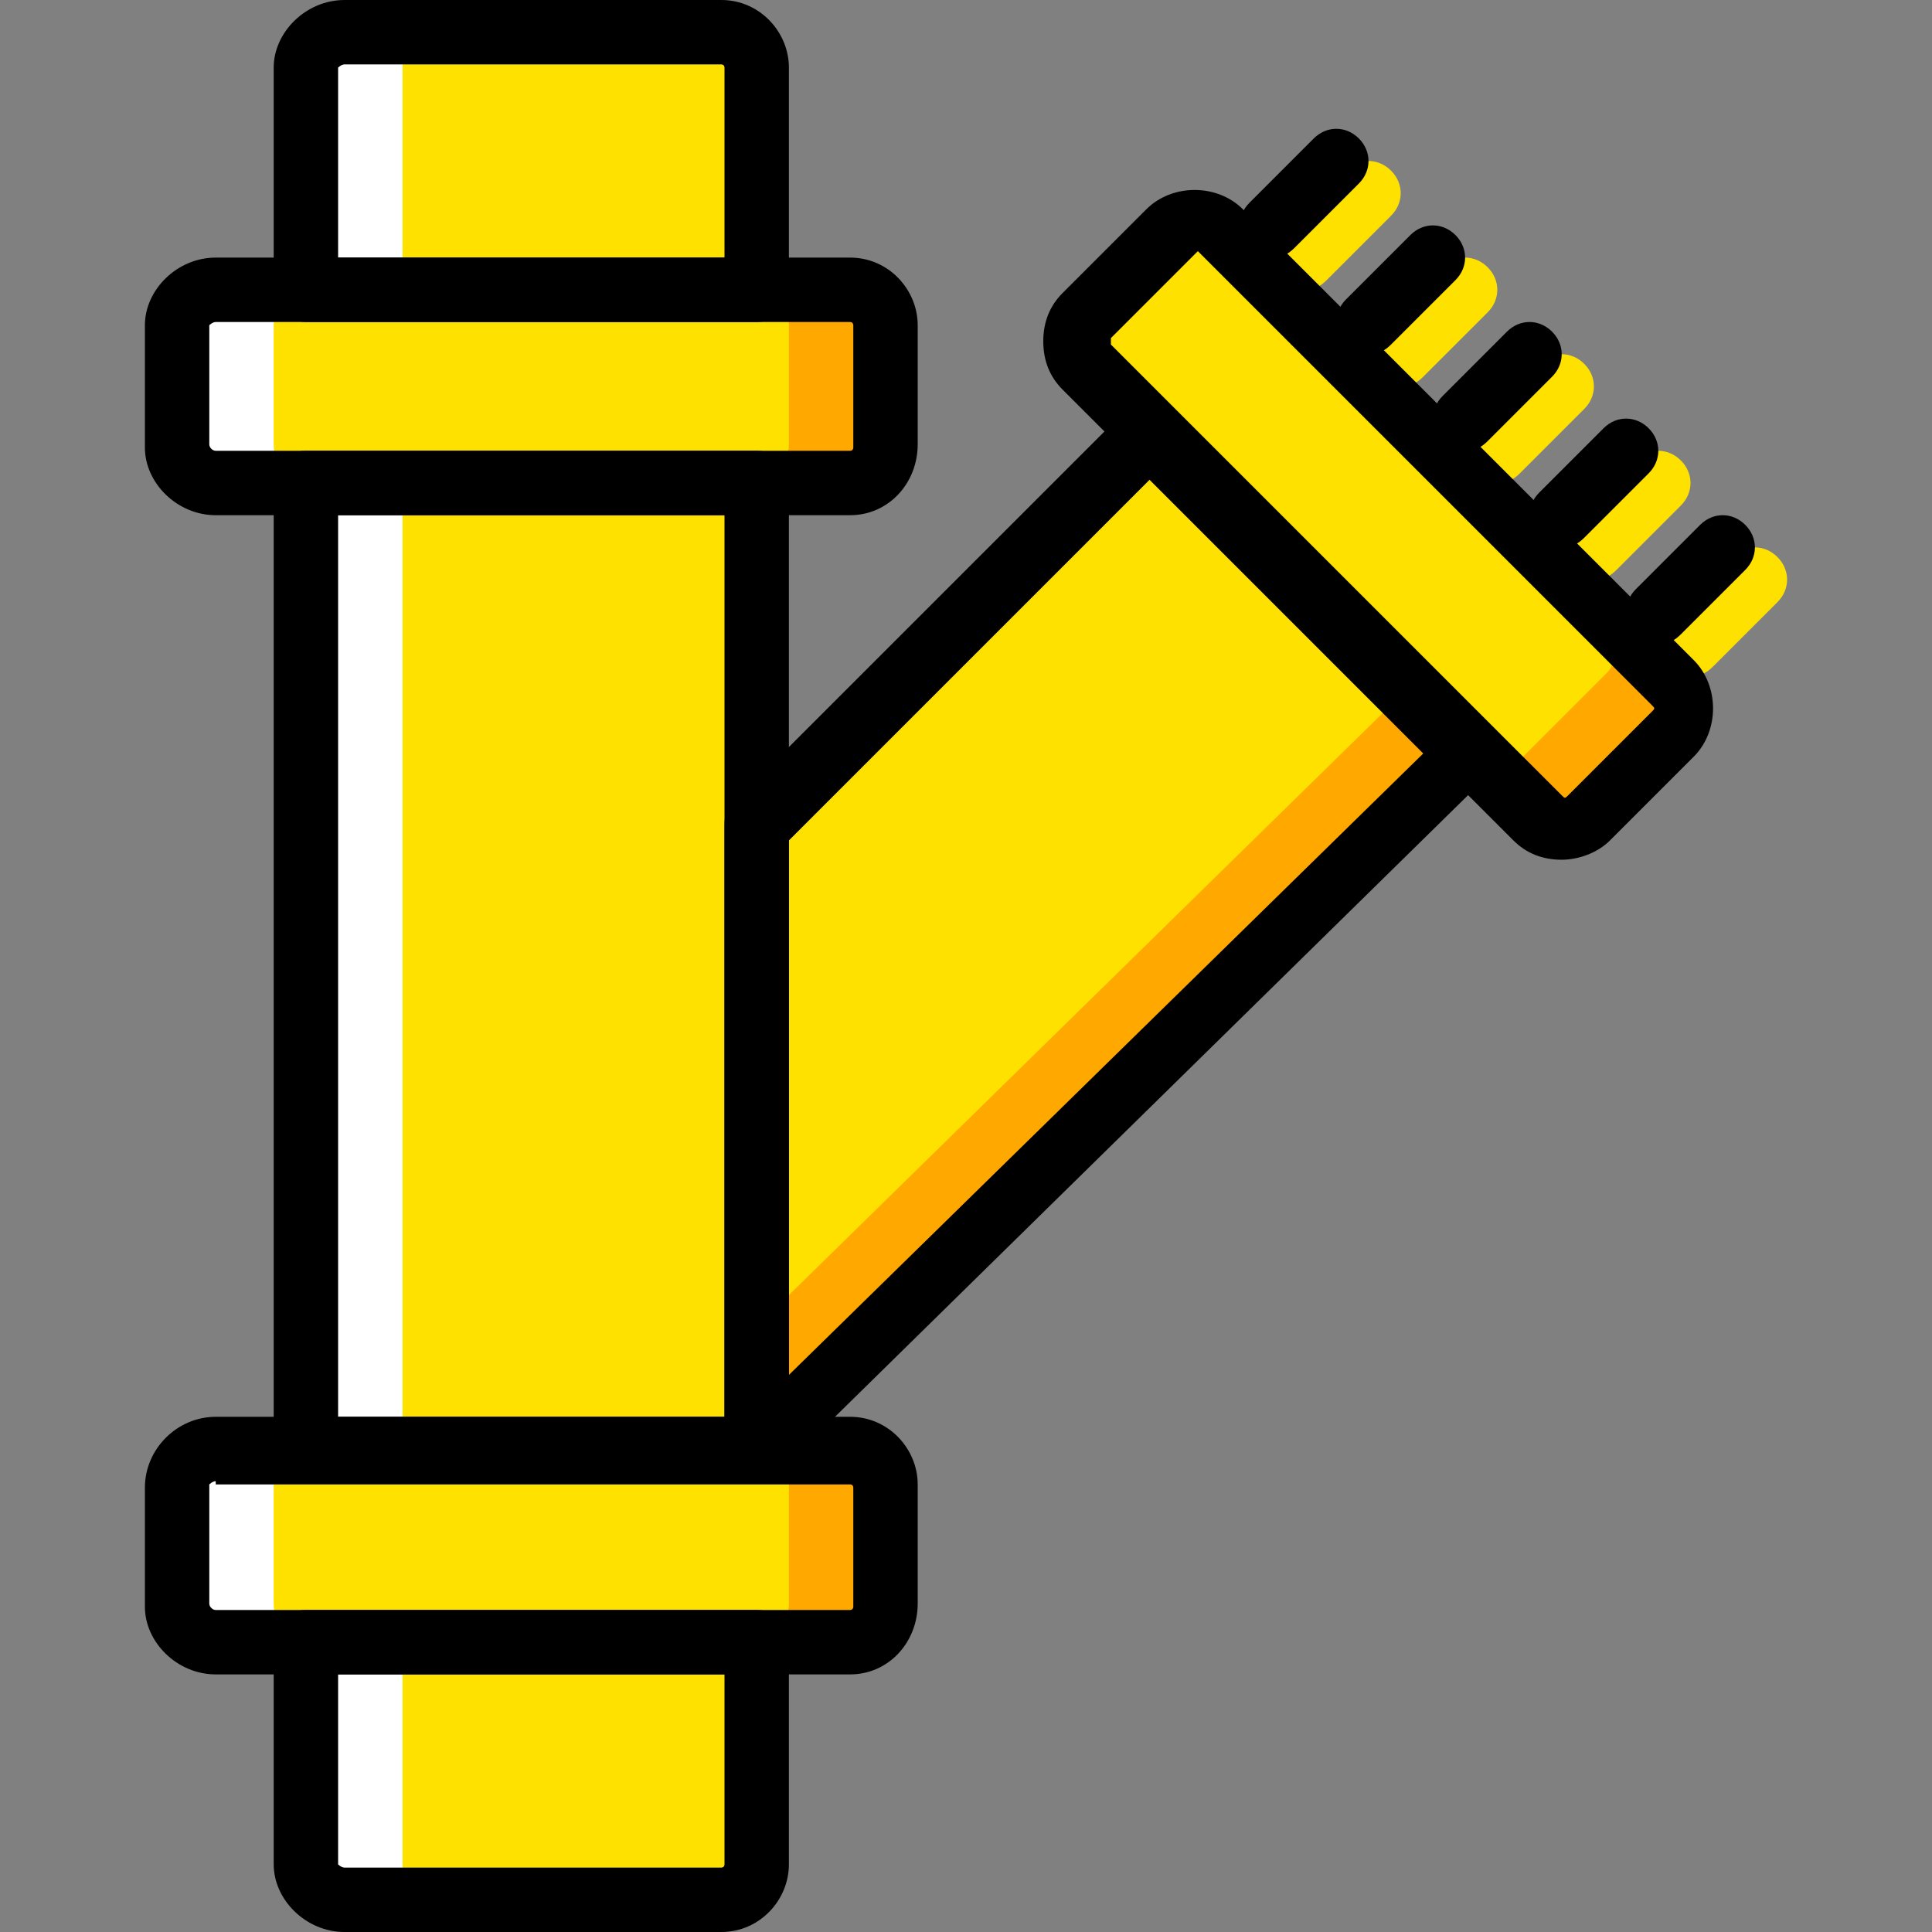
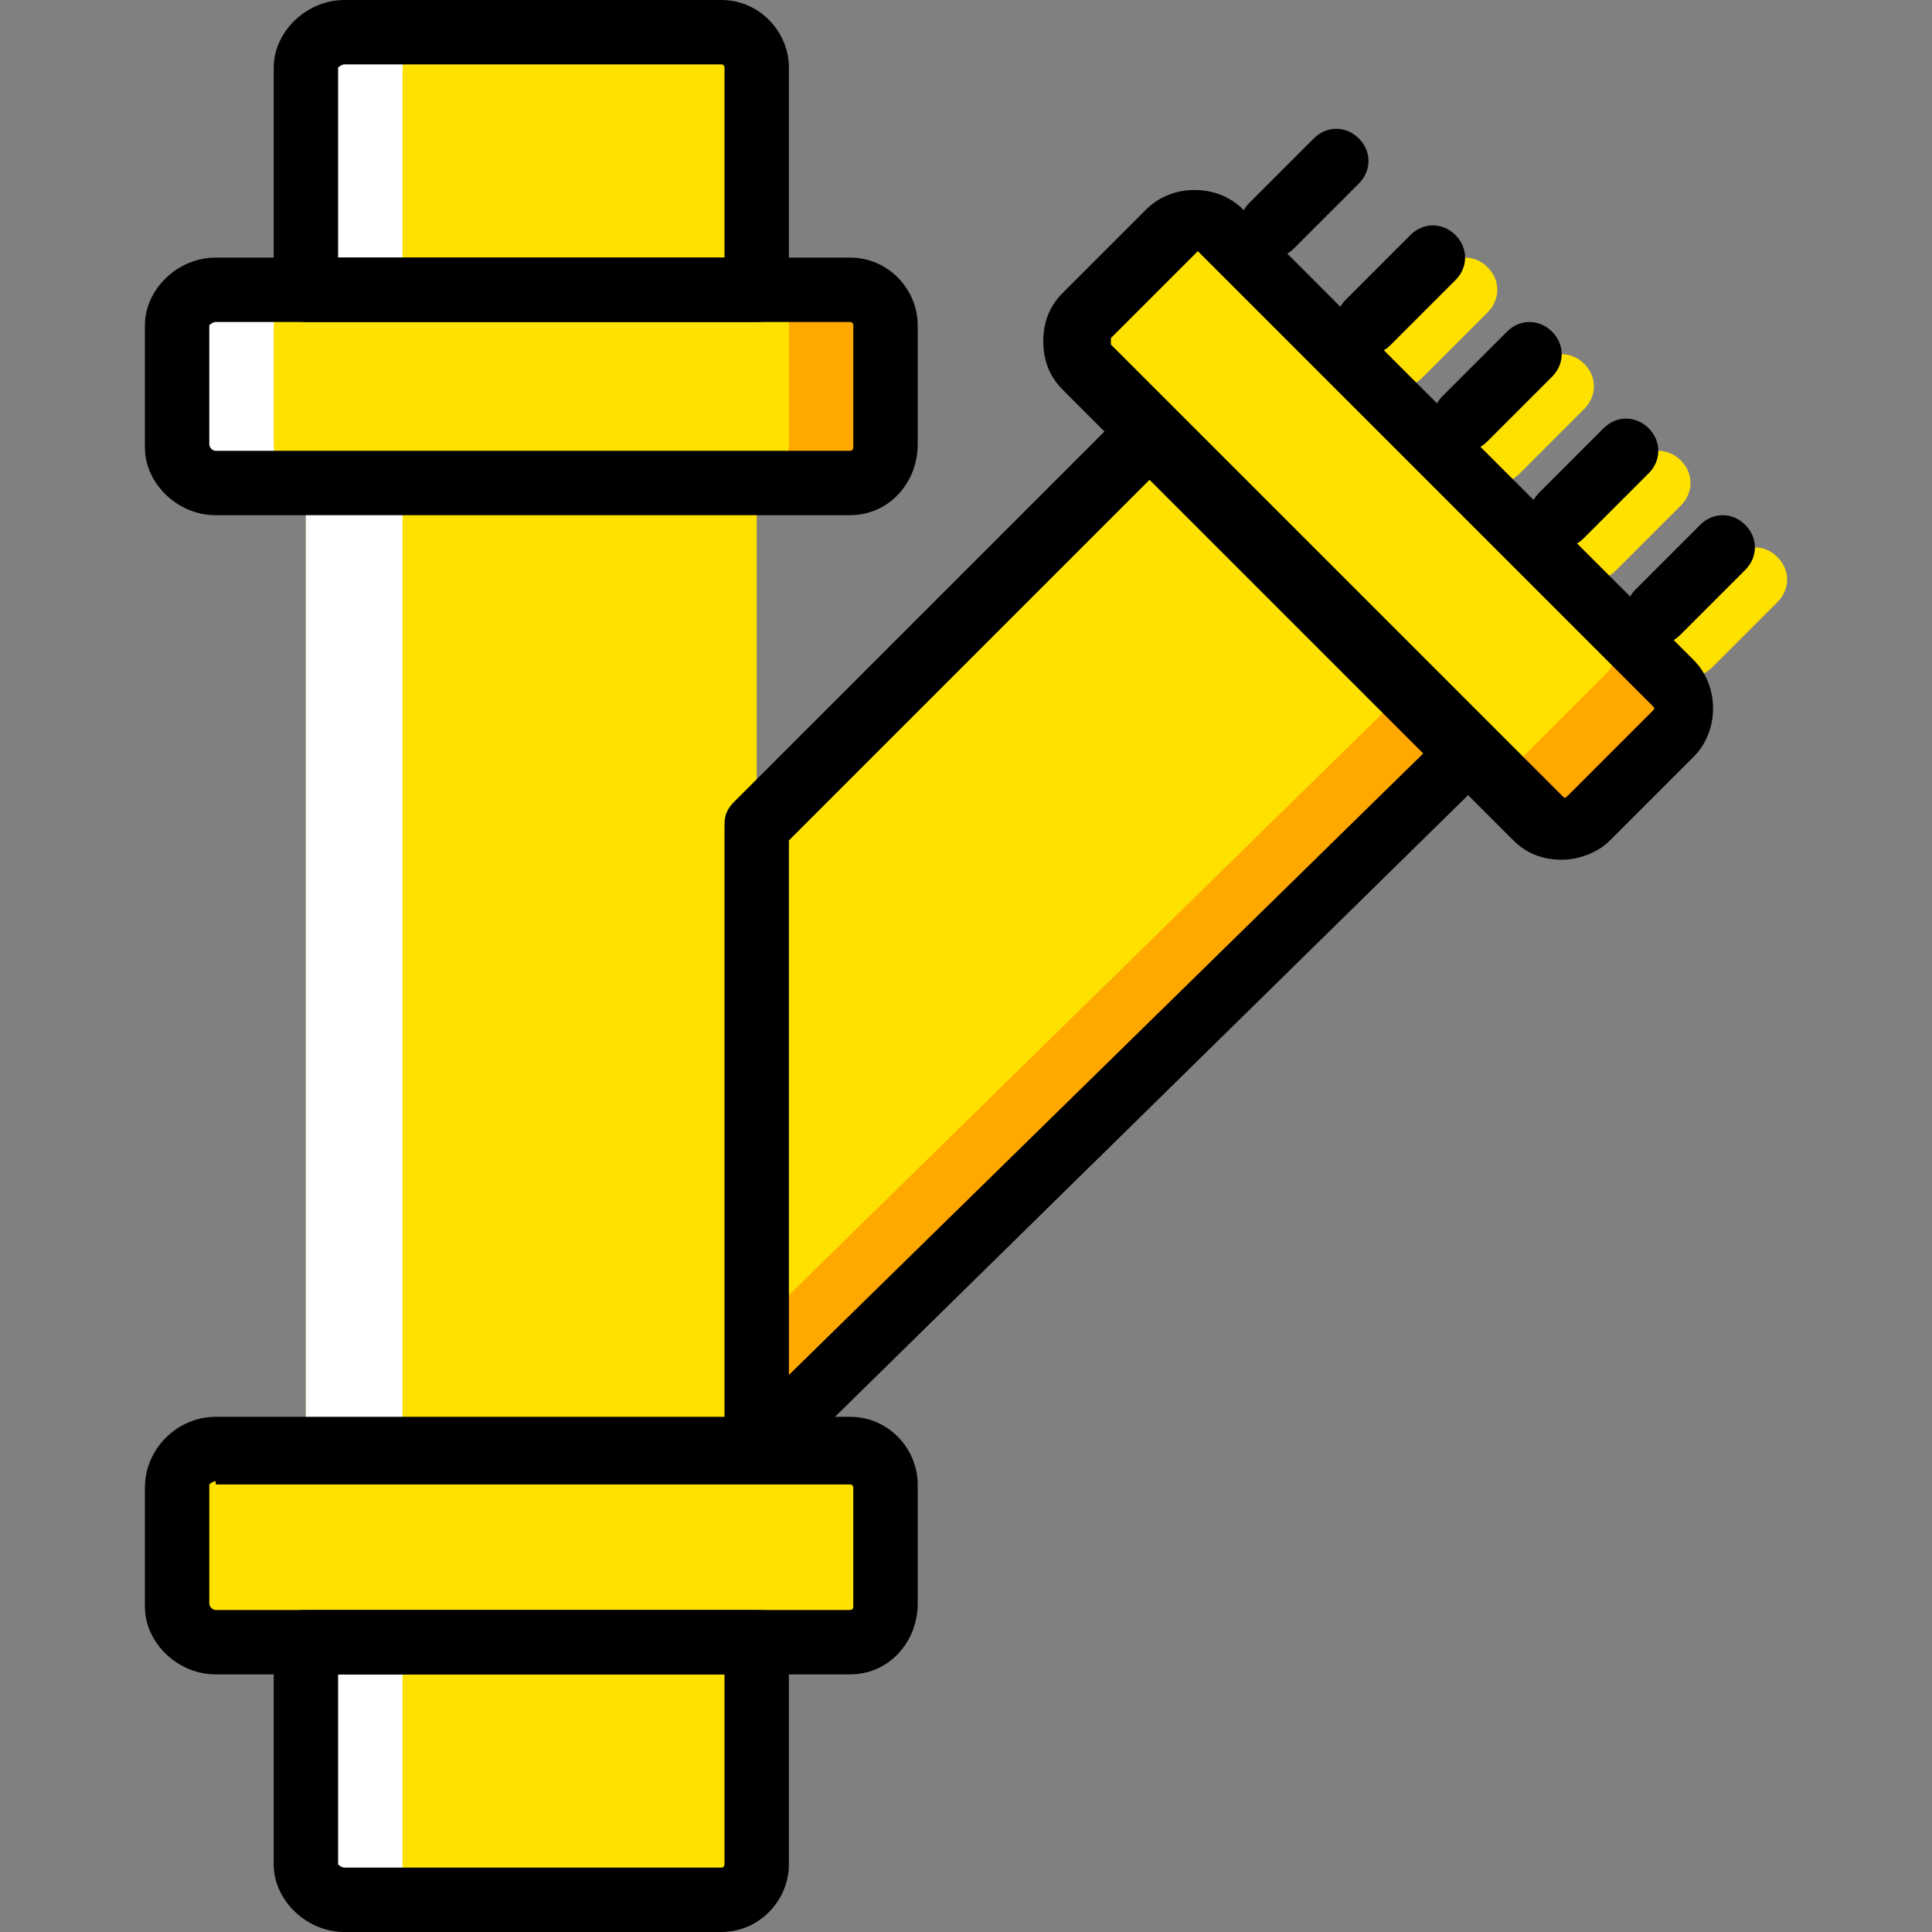
<svg xmlns="http://www.w3.org/2000/svg" height="800px" width="800px" version="1.1" id="Layer_1" viewBox="0 0 512 512" xml:space="preserve">
  <rect x="0" y="0" width="512" height="512" fill="#808080" stroke="none" />
  <g transform="translate(1 1)">
    <g>
-       <path style="fill:#FFE100;" d="M344.6,75.8c-2.56,0-4.267-0.853-5.973-2.56c-3.413-3.413-3.413-8.533,0-11.947l17.067-17.067    c3.413-3.413,8.533-3.413,11.947,0c3.413,3.413,3.413,8.533,0,11.947L350.573,73.24C348.867,74.947,347.16,75.8,344.6,75.8z" />
      <path style="fill:#FFE100;" d="M370.2,101.4c-2.56,0-4.267-0.853-5.973-2.56c-3.413-3.413-3.413-8.533,0-11.947l17.067-17.067    c3.413-3.413,8.533-3.413,11.947,0c3.413,3.413,3.413,8.533,0,11.947L376.173,98.84C374.467,100.547,372.76,101.4,370.2,101.4z" />
      <path style="fill:#FFE100;" d="M395.8,127c-2.56,0-4.267-0.853-5.973-2.56c-3.413-3.413-3.413-8.533,0-11.947l17.067-17.067    c3.413-3.413,8.533-3.413,11.947,0c3.413,3.413,3.413,8.533,0,11.947l-17.067,17.067C400.067,126.147,398.36,127,395.8,127z" />
      <path style="fill:#FFE100;" d="M421.4,152.6c-2.56,0-4.267-0.853-5.973-2.56c-3.413-3.413-3.413-8.533,0-11.947l17.067-17.067    c3.413-3.413,8.533-3.413,11.947,0c3.413,3.413,3.413,8.533,0,11.947l-17.067,17.067C425.667,151.747,423.96,152.6,421.4,152.6z" />
      <path style="fill:#FFE100;" d="M447,178.2c-2.56,0-4.267-0.853-5.973-2.56c-3.413-3.413-3.413-8.533,0-11.947l17.067-17.067    c3.413-3.413,8.533-3.413,11.947,0c3.413,3.413,3.413,8.533,0,11.947l-17.067,17.067C451.267,177.347,449.56,178.2,447,178.2z" />
      <path style="fill:#FFE100;" d="M190.147,502.467h-99.84c-5.973,0-10.24-4.267-10.24-9.387V434.2h119.467v58.88    C199.533,498.2,195.267,502.467,190.147,502.467" />
      <polygon style="fill:#FFE100;" points="80.067,383 199.533,383 199.533,127 80.067,127   " />
      <path style="fill:#FFE100;" d="M199.533,75.8H80.067V16.92c0-5.12,4.267-9.387,10.24-9.387h99.84c5.12,0,9.387,4.267,9.387,9.387    V75.8z" />
    </g>
    <g>
      <path style="fill:#FFFFFF;" d="M105.667,493.08V434.2h-25.6v58.88c0,5.12,4.267,9.387,10.24,9.387h25.6    C109.933,502.467,105.667,498.2,105.667,493.08" />
      <polygon style="fill:#FFFFFF;" points="80.067,383 105.667,383 105.667,127 80.067,127   " />
      <path style="fill:#FFFFFF;" d="M115.907,7.533h-25.6c-5.973,0-10.24,4.267-10.24,9.387V75.8h25.6V16.92    C105.667,11.8,109.933,7.533,115.907,7.533" />
    </g>
    <g>
      <path style="fill:#FFE100;" d="M406.04,215.747L286.573,96.28c-3.413-3.413-3.413-10.24,0-13.653L308.76,60.44    c3.413-3.413,10.24-3.413,13.653,0L441.88,179.907c3.413,3.413,3.413,10.24,0,13.653l-22.187,22.187    C415.427,219.16,409.453,219.16,406.04,215.747" />
      <polygon style="fill:#FFE100;" points="199.533,383 388.12,197.827 303.64,113.347 199.533,217.453   " />
    </g>
    <g>
      <path style="fill:#FFA800;" d="M424.813,163.693c3.413,3.413,3.413,10.24,0,13.653l-22.187,22.187    c-2.56,2.56-6.827,3.413-10.24,2.56l13.653,13.653c3.413,3.413,10.24,3.413,13.653,0l22.187-22.187    c3.413-3.413,3.413-10.24,0-13.653L424.813,163.693z" />
      <polygon style="fill:#FFA800;" points="371.053,182.467 199.533,350.573 199.533,383 388.12,197.827   " />
    </g>
    <path style="fill:#FFE100;" d="M224.28,434.2H56.173c-5.973,0-10.24-4.267-10.24-9.387V393.24c0-5.973,4.267-10.24,10.24-10.24   H224.28c5.12,0,9.387,4.267,9.387,9.387v31.573C233.667,429.933,229.4,434.2,224.28,434.2" />
-     <path style="fill:#FFA800;" d="M224.28,383h-25.6c5.12,0,9.387,4.267,9.387,9.387v31.573c0,5.12-4.267,9.387-9.387,9.387h25.6   c5.12,0,9.387-4.267,9.387-9.387v-31.573C233.667,387.267,229.4,383,224.28,383" />
-     <path style="fill:#FFFFFF;" d="M56.173,383h25.6c-5.973,0-10.24,4.267-10.24,9.387v31.573c0,5.973,4.267,10.24,10.24,10.24h-25.6   c-5.973,0-10.24-4.267-10.24-9.387V393.24C45.933,387.267,50.2,383,56.173,383" />
    <path style="fill:#FFE100;" d="M224.28,127H56.173c-5.973,0-10.24-4.267-10.24-9.387V85.187c0-5.12,4.267-9.387,10.24-9.387H224.28   c5.12,0,9.387,4.267,9.387,9.387v31.573C233.667,122.733,229.4,127,224.28,127" />
    <path style="fill:#FFA800;" d="M224.28,75.8h-25.6c5.12,0,9.387,4.267,9.387,9.387v31.573c0,5.12-4.267,9.387-9.387,9.387h25.6   c5.12,0,9.387-4.267,9.387-9.387V85.187C233.667,80.067,229.4,75.8,224.28,75.8" />
    <path style="fill:#FFFFFF;" d="M56.173,75.8h25.6c-5.973,0-10.24,4.267-10.24,9.387v31.573c0,5.973,4.267,10.24,10.24,10.24h-25.6   c-5.973,0-10.24-4.267-10.24-9.387V85.187C45.933,80.067,50.2,75.8,56.173,75.8" />
    <path d="M190.147,511h-99.84c-10.24,0-18.773-8.533-18.773-17.92V434.2c0-5.12,3.413-8.533,8.533-8.533h119.467   c5.12,0,8.533,3.413,8.533,8.533v58.88C208.067,502.467,200.387,511,190.147,511z M88.6,442.733v50.347   c0,0,0.853,0.853,1.707,0.853h99.84c0.853,0,0.853-0.853,0.853-0.853v-50.347H88.6z" />
-     <path d="M199.533,391.533H80.067c-5.12,0-8.533-3.413-8.533-8.533V127c0-5.12,3.413-8.533,8.533-8.533h119.467   c5.12,0,8.533,3.413,8.533,8.533v256C208.067,388.12,204.653,391.533,199.533,391.533z M88.6,374.467H191V135.533H88.6V374.467z" />
    <path d="M199.533,84.333H80.067c-4.267,0-8.533-3.413-8.533-8.533V16.92C71.533,7.533,80.067-1,90.307-1h99.84   c10.24,0,17.92,8.533,17.92,17.92V75.8C208.067,80.92,204.653,84.333,199.533,84.333z M88.6,67.267H191V16.92   c0,0,0-0.853-0.853-0.853h-99.84c-0.853,0-1.707,0.853-1.707,0.853V67.267z" />
    <path d="M224.28,135.533H56.173c-10.24,0-18.773-8.533-18.773-17.92V85.187c0-9.387,8.533-17.92,18.773-17.92H224.28   c10.24,0,17.92,8.533,17.92,17.92v31.573C242.2,127,234.52,135.533,224.28,135.533z M56.173,84.333   c-0.853,0-1.707,0.853-1.707,0.853v31.573c0,0.853,0.853,1.707,1.707,1.707H224.28c0.853,0,0.853-0.853,0.853-0.853V85.187   c0,0,0-0.853-0.853-0.853H56.173z" />
    <path d="M412.867,226.84c-5.12,0-9.387-1.707-12.8-5.12L280.6,102.253c-3.413-3.413-5.12-7.68-5.12-12.8s1.707-9.387,5.12-12.8   l22.187-22.187c6.827-6.827,18.773-6.827,25.6,0l119.467,119.467c6.827,6.827,6.827,18.773,0,25.6l-22.187,22.187   C422.253,225.133,417.133,226.84,412.867,226.84z M316.44,65.56C315.587,65.56,315.587,65.56,316.44,65.56L293.4,88.6v0.853v0.853   l119.467,119.467c0.853,0.853,0.853,0.853,1.707,0l22.187-22.187c0.853-0.853,0.853-0.853,0-1.707L316.44,65.56L316.44,65.56z" />
    <path d="M224.28,442.733H56.173c-10.24,0-18.773-8.533-18.773-17.92V393.24c0-10.24,8.533-18.773,18.773-18.773H224.28   c10.24,0,17.92,8.533,17.92,17.92v31.573C242.2,434.2,234.52,442.733,224.28,442.733z M56.173,391.533   c-0.853,0-1.707,0.853-1.707,0.853v31.573c0,0.853,0.853,1.707,1.707,1.707H224.28c0.853,0,0.853-0.853,0.853-0.853V393.24   c0-0.853-0.853-0.853-0.853-0.853H56.173V391.533z" />
    <path d="M199.533,391.533c-0.853,0-2.56,0-3.413-0.853c-2.56-0.853-5.12-4.267-5.12-7.68V217.453c0-2.56,0.853-4.267,2.56-5.973   l104.107-104.107c3.413-3.413,8.533-3.413,11.947,0l84.48,84.48c1.707,1.707,2.56,3.413,2.56,5.973c0,2.56-0.853,4.267-2.56,5.973   L205.507,388.973C203.8,390.68,202.093,391.533,199.533,391.533z M208.067,221.72v141.653L376.173,198.68l-72.533-72.533   L208.067,221.72z" />
    <path d="M336.067,67.267c-2.56,0-4.267-0.853-5.973-2.56c-3.413-3.413-3.413-8.533,0-11.947l17.067-17.067   c3.413-3.413,8.533-3.413,11.947,0c3.413,3.413,3.413,8.533,0,11.947L342.04,64.707C340.333,66.413,338.627,67.267,336.067,67.267z   " />
    <path d="M361.667,92.867c-2.56,0-4.267-0.853-5.973-2.56c-3.413-3.413-3.413-8.533,0-11.947l17.067-17.067   c3.413-3.413,8.533-3.413,11.947,0c3.413,3.413,3.413,8.533,0,11.947L367.64,90.307C365.933,92.013,364.227,92.867,361.667,92.867z   " />
    <path d="M387.267,118.467c-2.56,0-4.267-0.853-5.973-2.56c-3.413-3.413-3.413-8.533,0-11.947l17.067-17.067   c3.413-3.413,8.533-3.413,11.947,0c3.413,3.413,3.413,8.533,0,11.947l-17.067,17.067   C391.533,117.613,389.827,118.467,387.267,118.467z" />
    <path d="M412.867,144.067c-2.56,0-4.267-0.853-5.973-2.56c-3.413-3.413-3.413-8.533,0-11.947l17.067-17.067   c3.413-3.413,8.533-3.413,11.947,0c3.413,3.413,3.413,8.533,0,11.947l-17.067,17.067   C417.133,143.213,415.427,144.067,412.867,144.067z" />
    <path d="M438.467,169.667c-2.56,0-4.267-0.853-5.973-2.56c-3.413-3.413-3.413-8.533,0-11.947l17.067-17.067   c3.413-3.413,8.533-3.413,11.947,0c3.413,3.413,3.413,8.533,0,11.947l-17.067,17.067   C442.733,168.813,441.027,169.667,438.467,169.667z" />
  </g>
</svg>